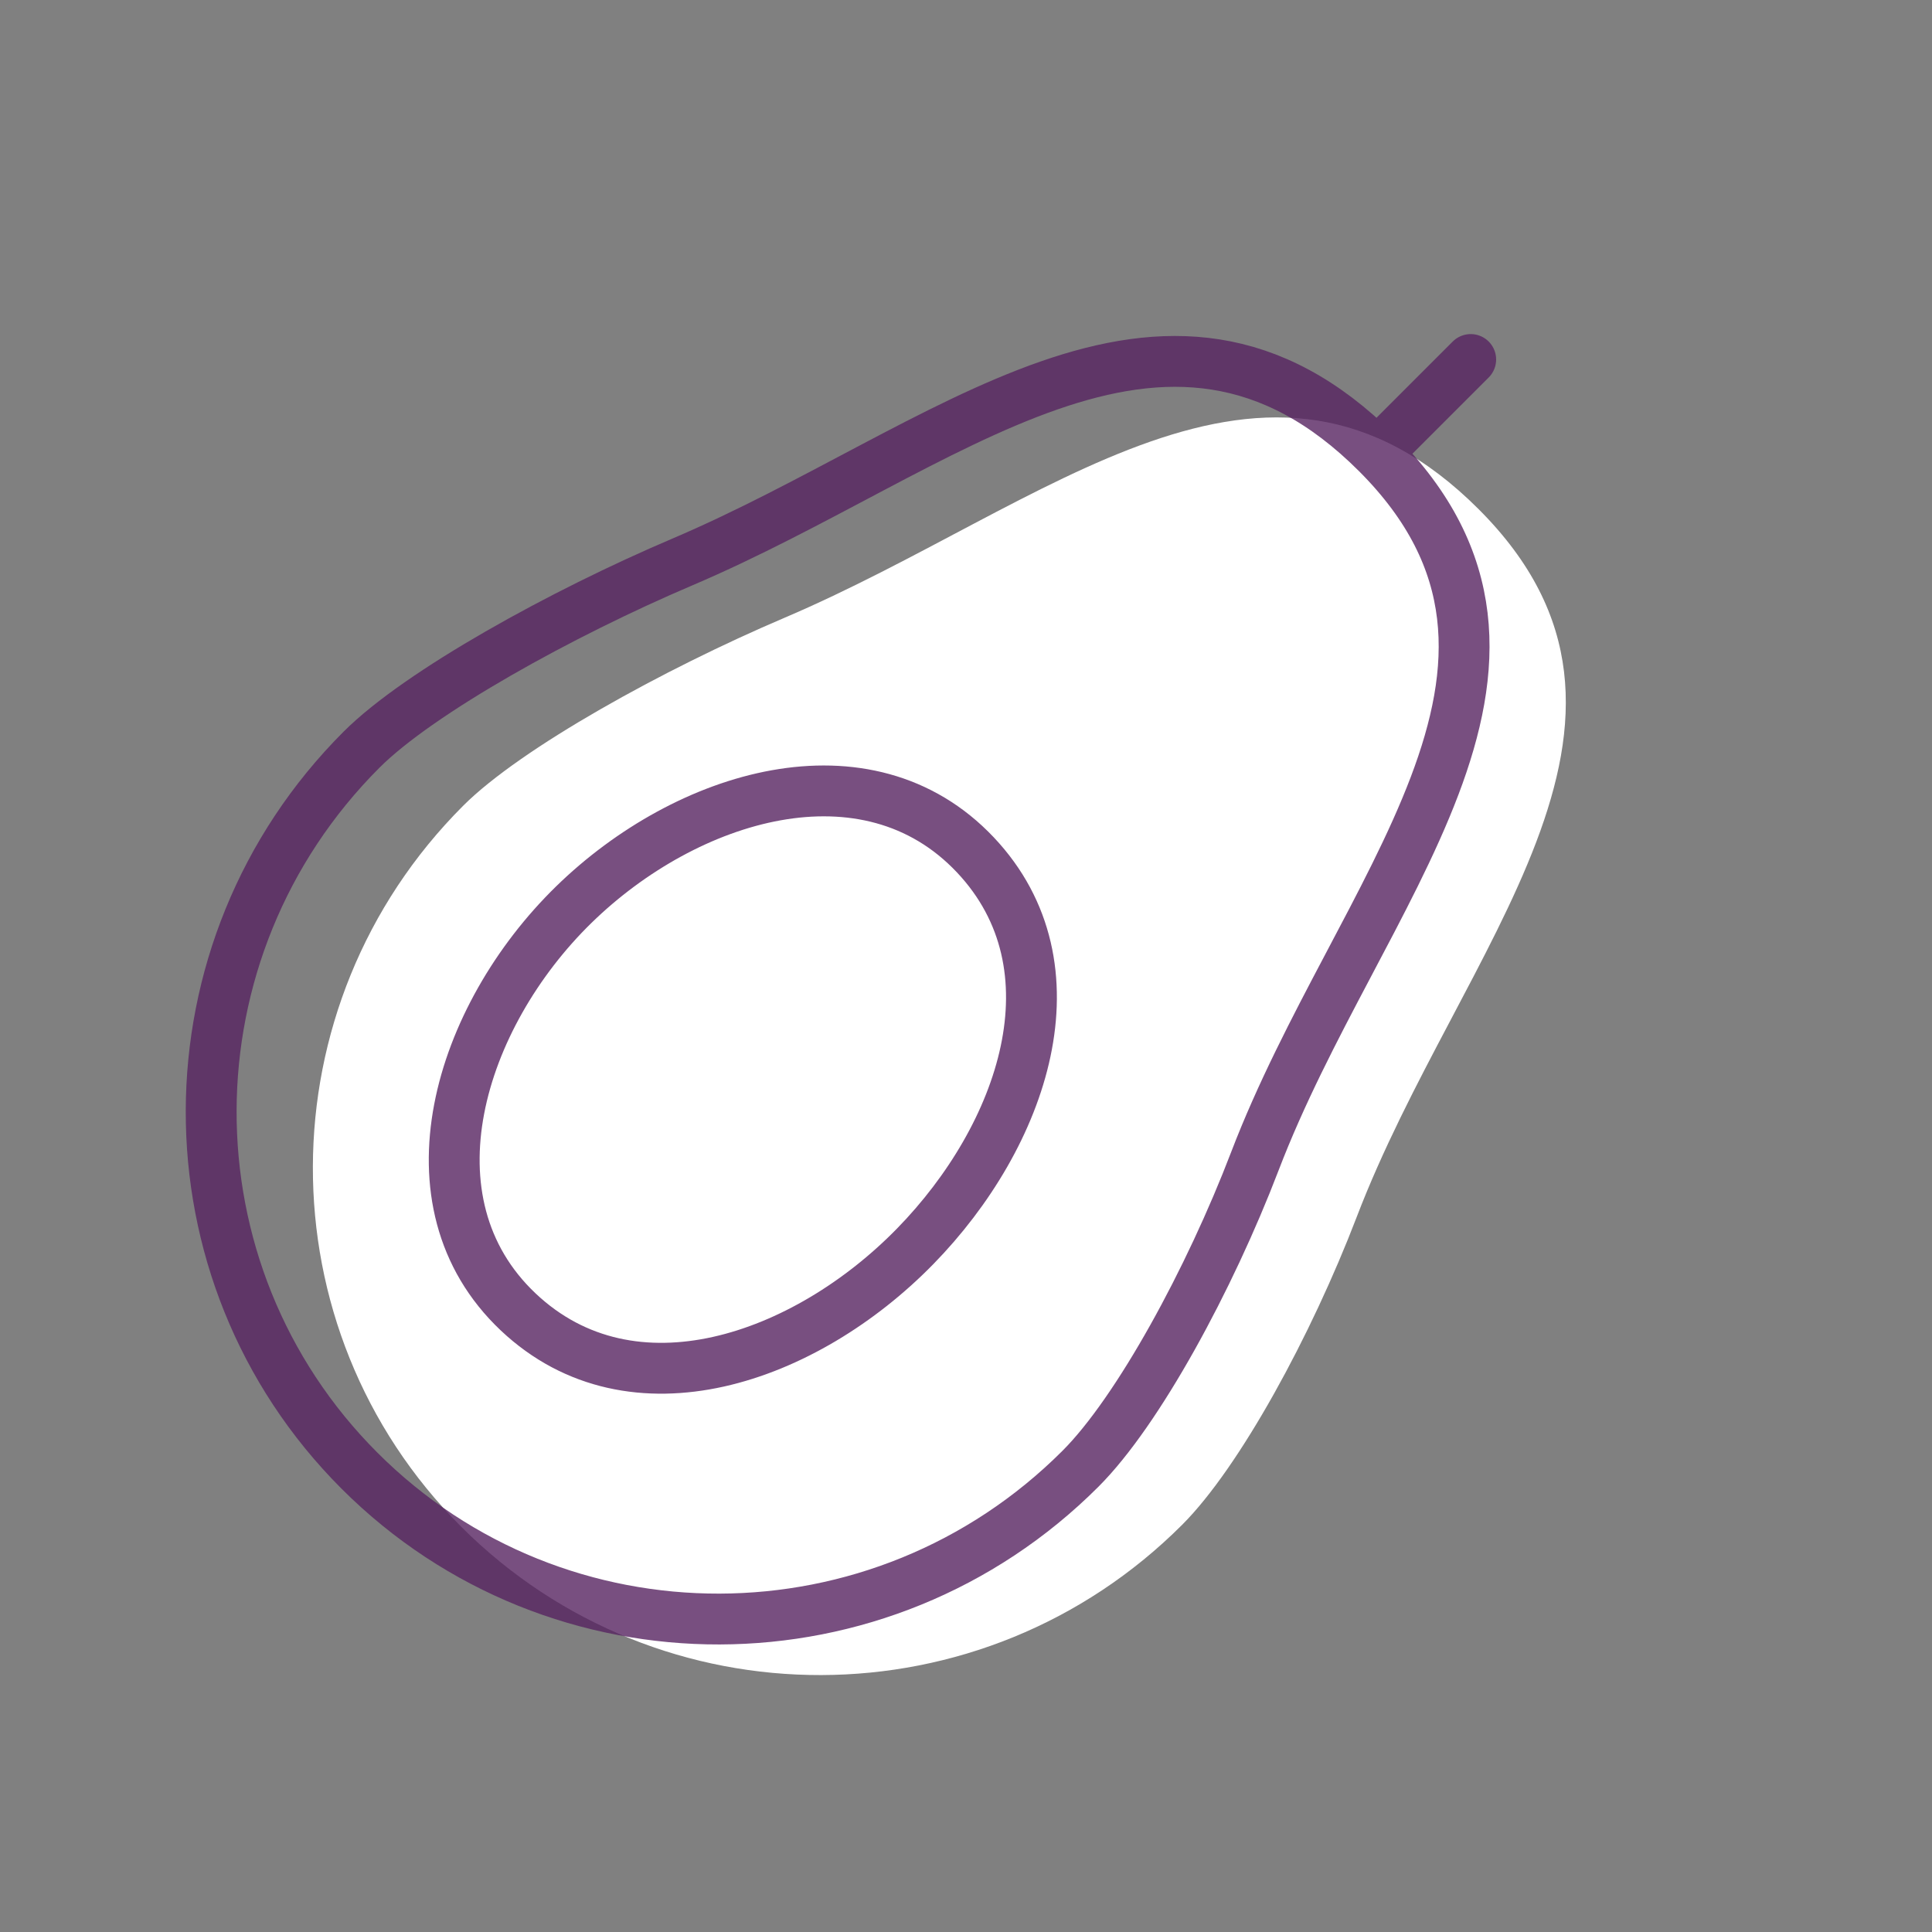
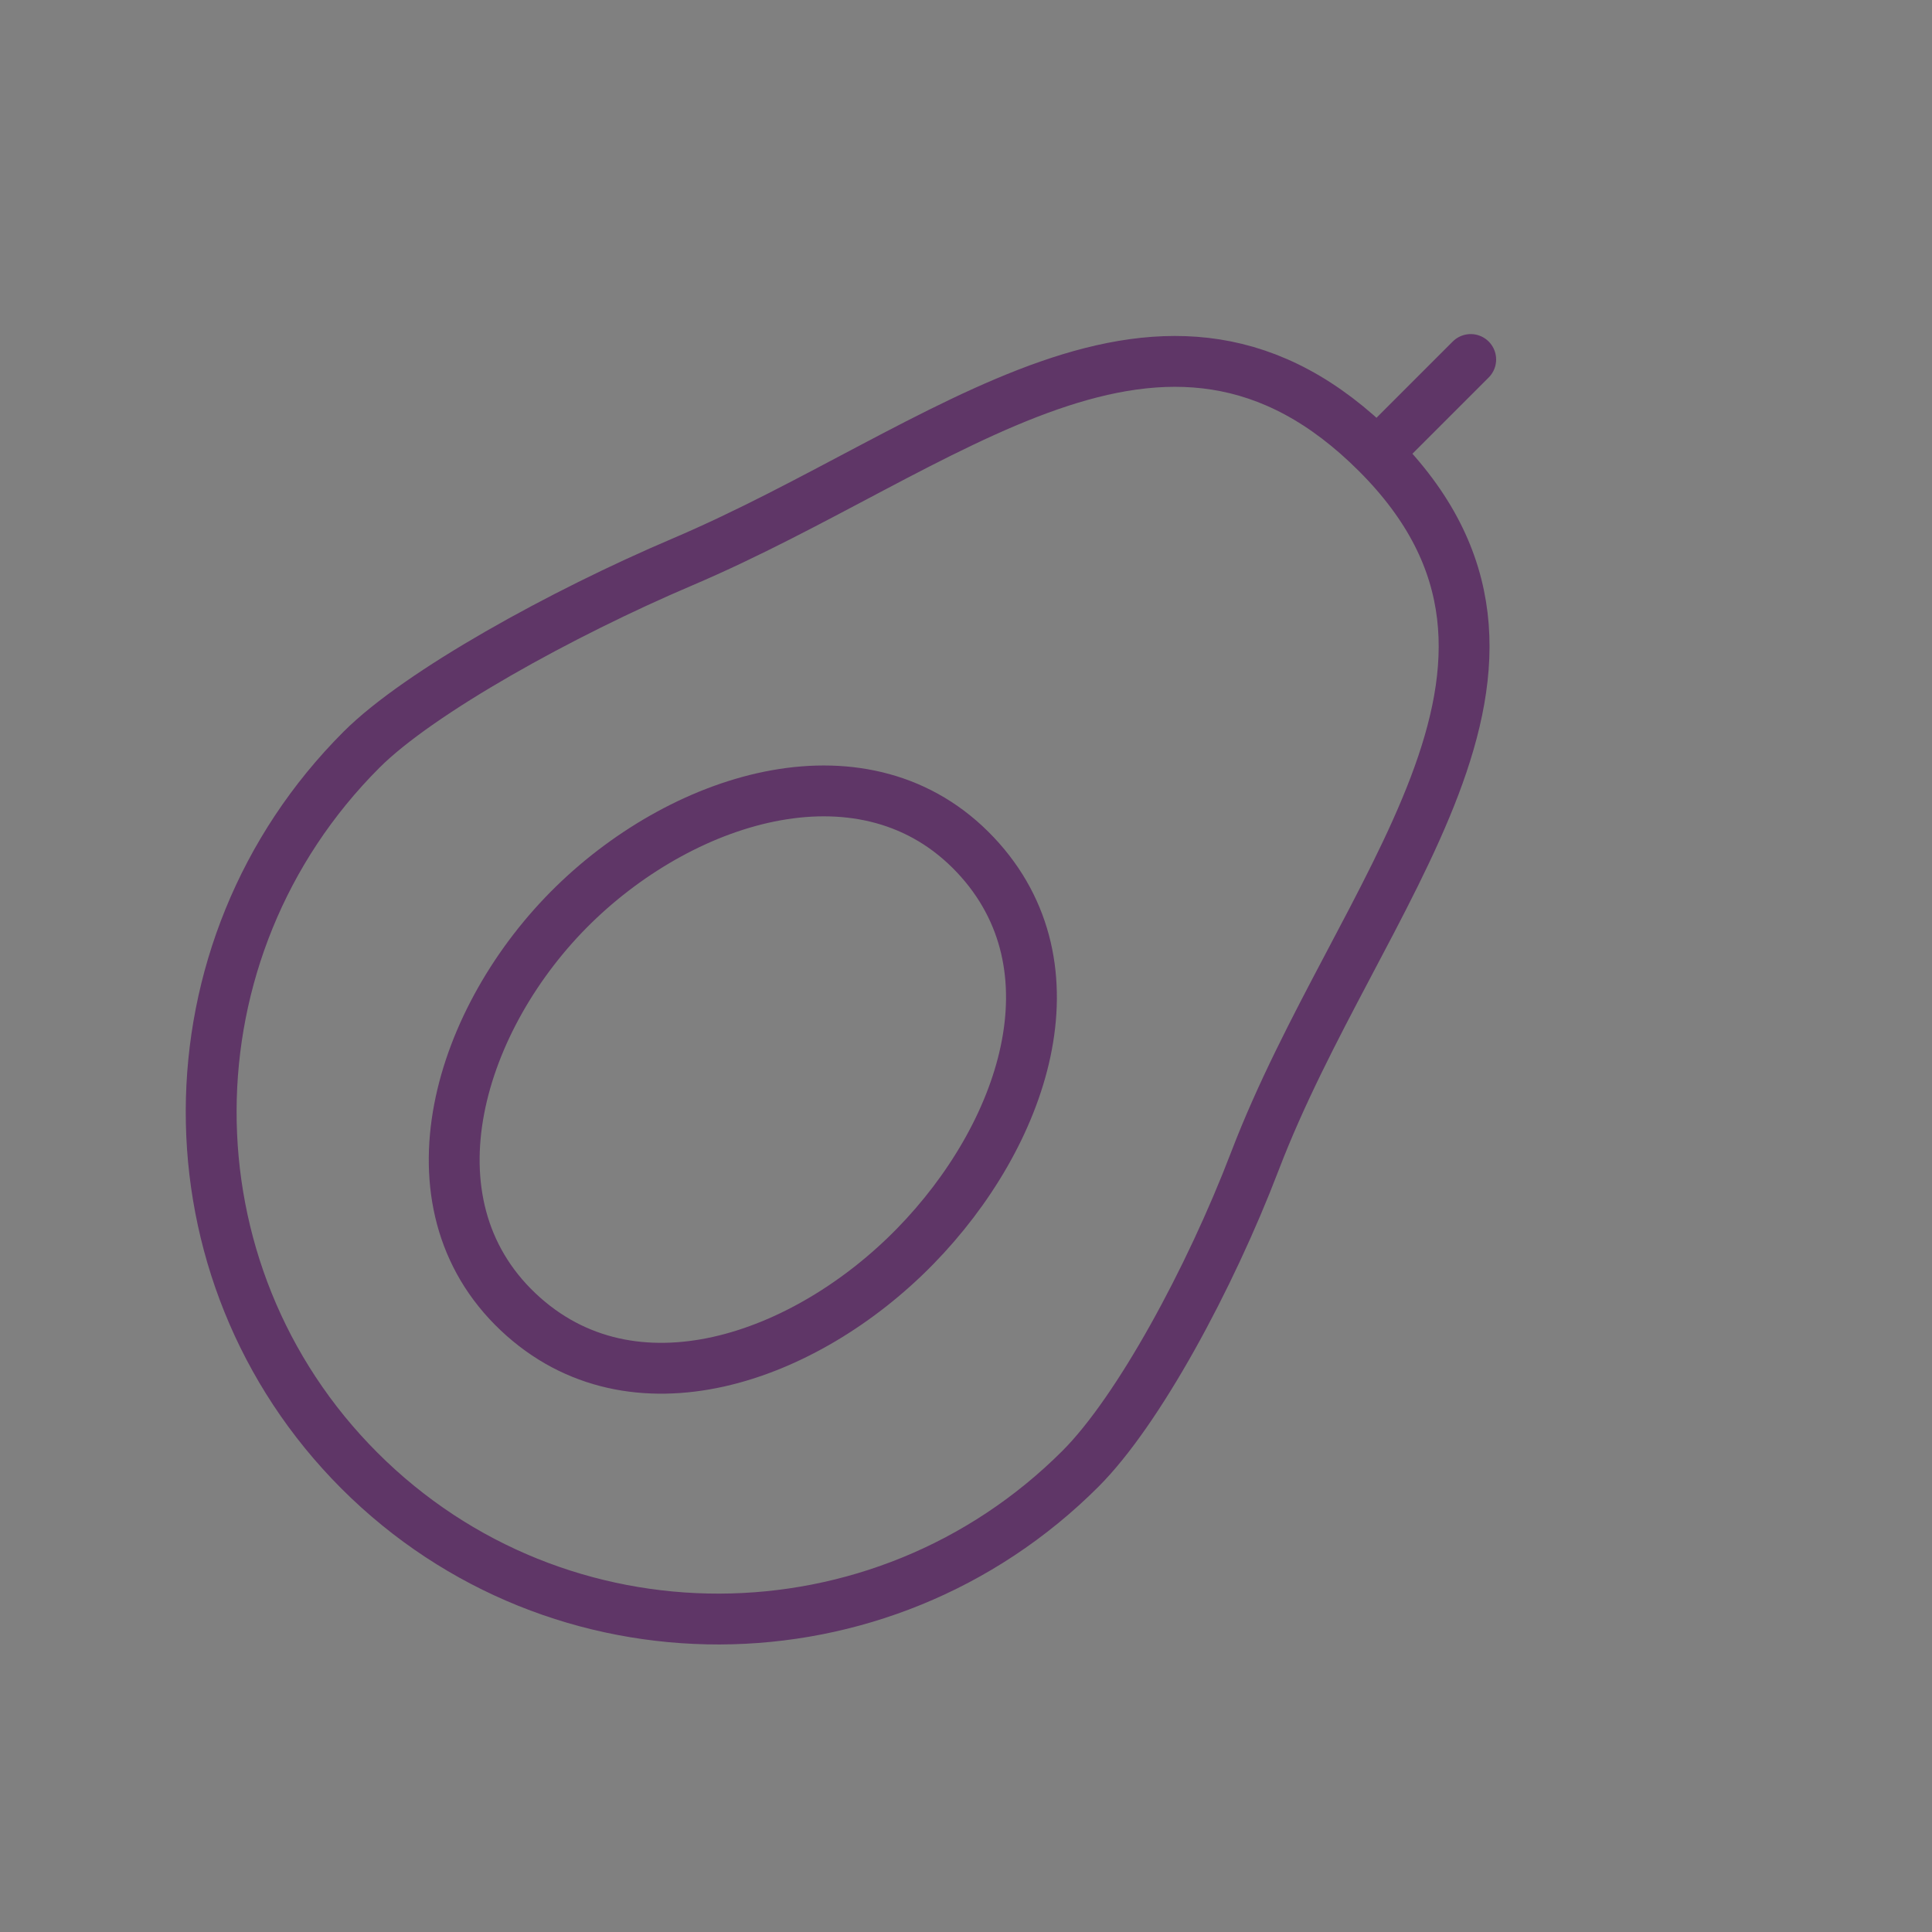
<svg xmlns="http://www.w3.org/2000/svg" width="38" height="38" viewBox="0 0 38 38" fill="none">
  <rect x="0" y="0" width="38" height="38" fill="#808080" stroke="none" />
-   <path d="M9.071 30.029C12.977 33.934 19.326 33.917 23.252 29.99C24.387 28.855 25.795 26.259 26.683 23.941C28.714 18.633 33.275 14.206 29.084 10.016C24.894 5.826 20.615 9.943 15.423 12.154C13.054 13.163 10.245 14.713 9.11 15.848C5.184 19.774 5.166 26.123 9.071 30.029Z" fill="white" />
  <path d="M27.084 8.914C22.893 4.724 18.614 8.842 13.422 11.053C11.053 12.061 8.245 13.611 7.11 14.746C3.183 18.673 3.166 25.022 7.071 28.927C10.976 32.832 17.325 32.815 21.252 28.888C22.387 27.753 23.795 25.158 24.682 22.839C26.714 17.531 31.274 13.105 27.084 8.914ZM27.084 8.914L28.927 7.071M18.002 24.512C15.843 26.723 12.441 27.927 10.193 25.805C7.898 23.637 9.026 20 11.285 17.794C13.509 15.623 17.05 14.553 19.184 16.814C21.271 19.026 20.127 22.336 18.002 24.512Z" stroke="#572361" stroke-opacity="0.8" stroke-linecap="round" />
</svg>